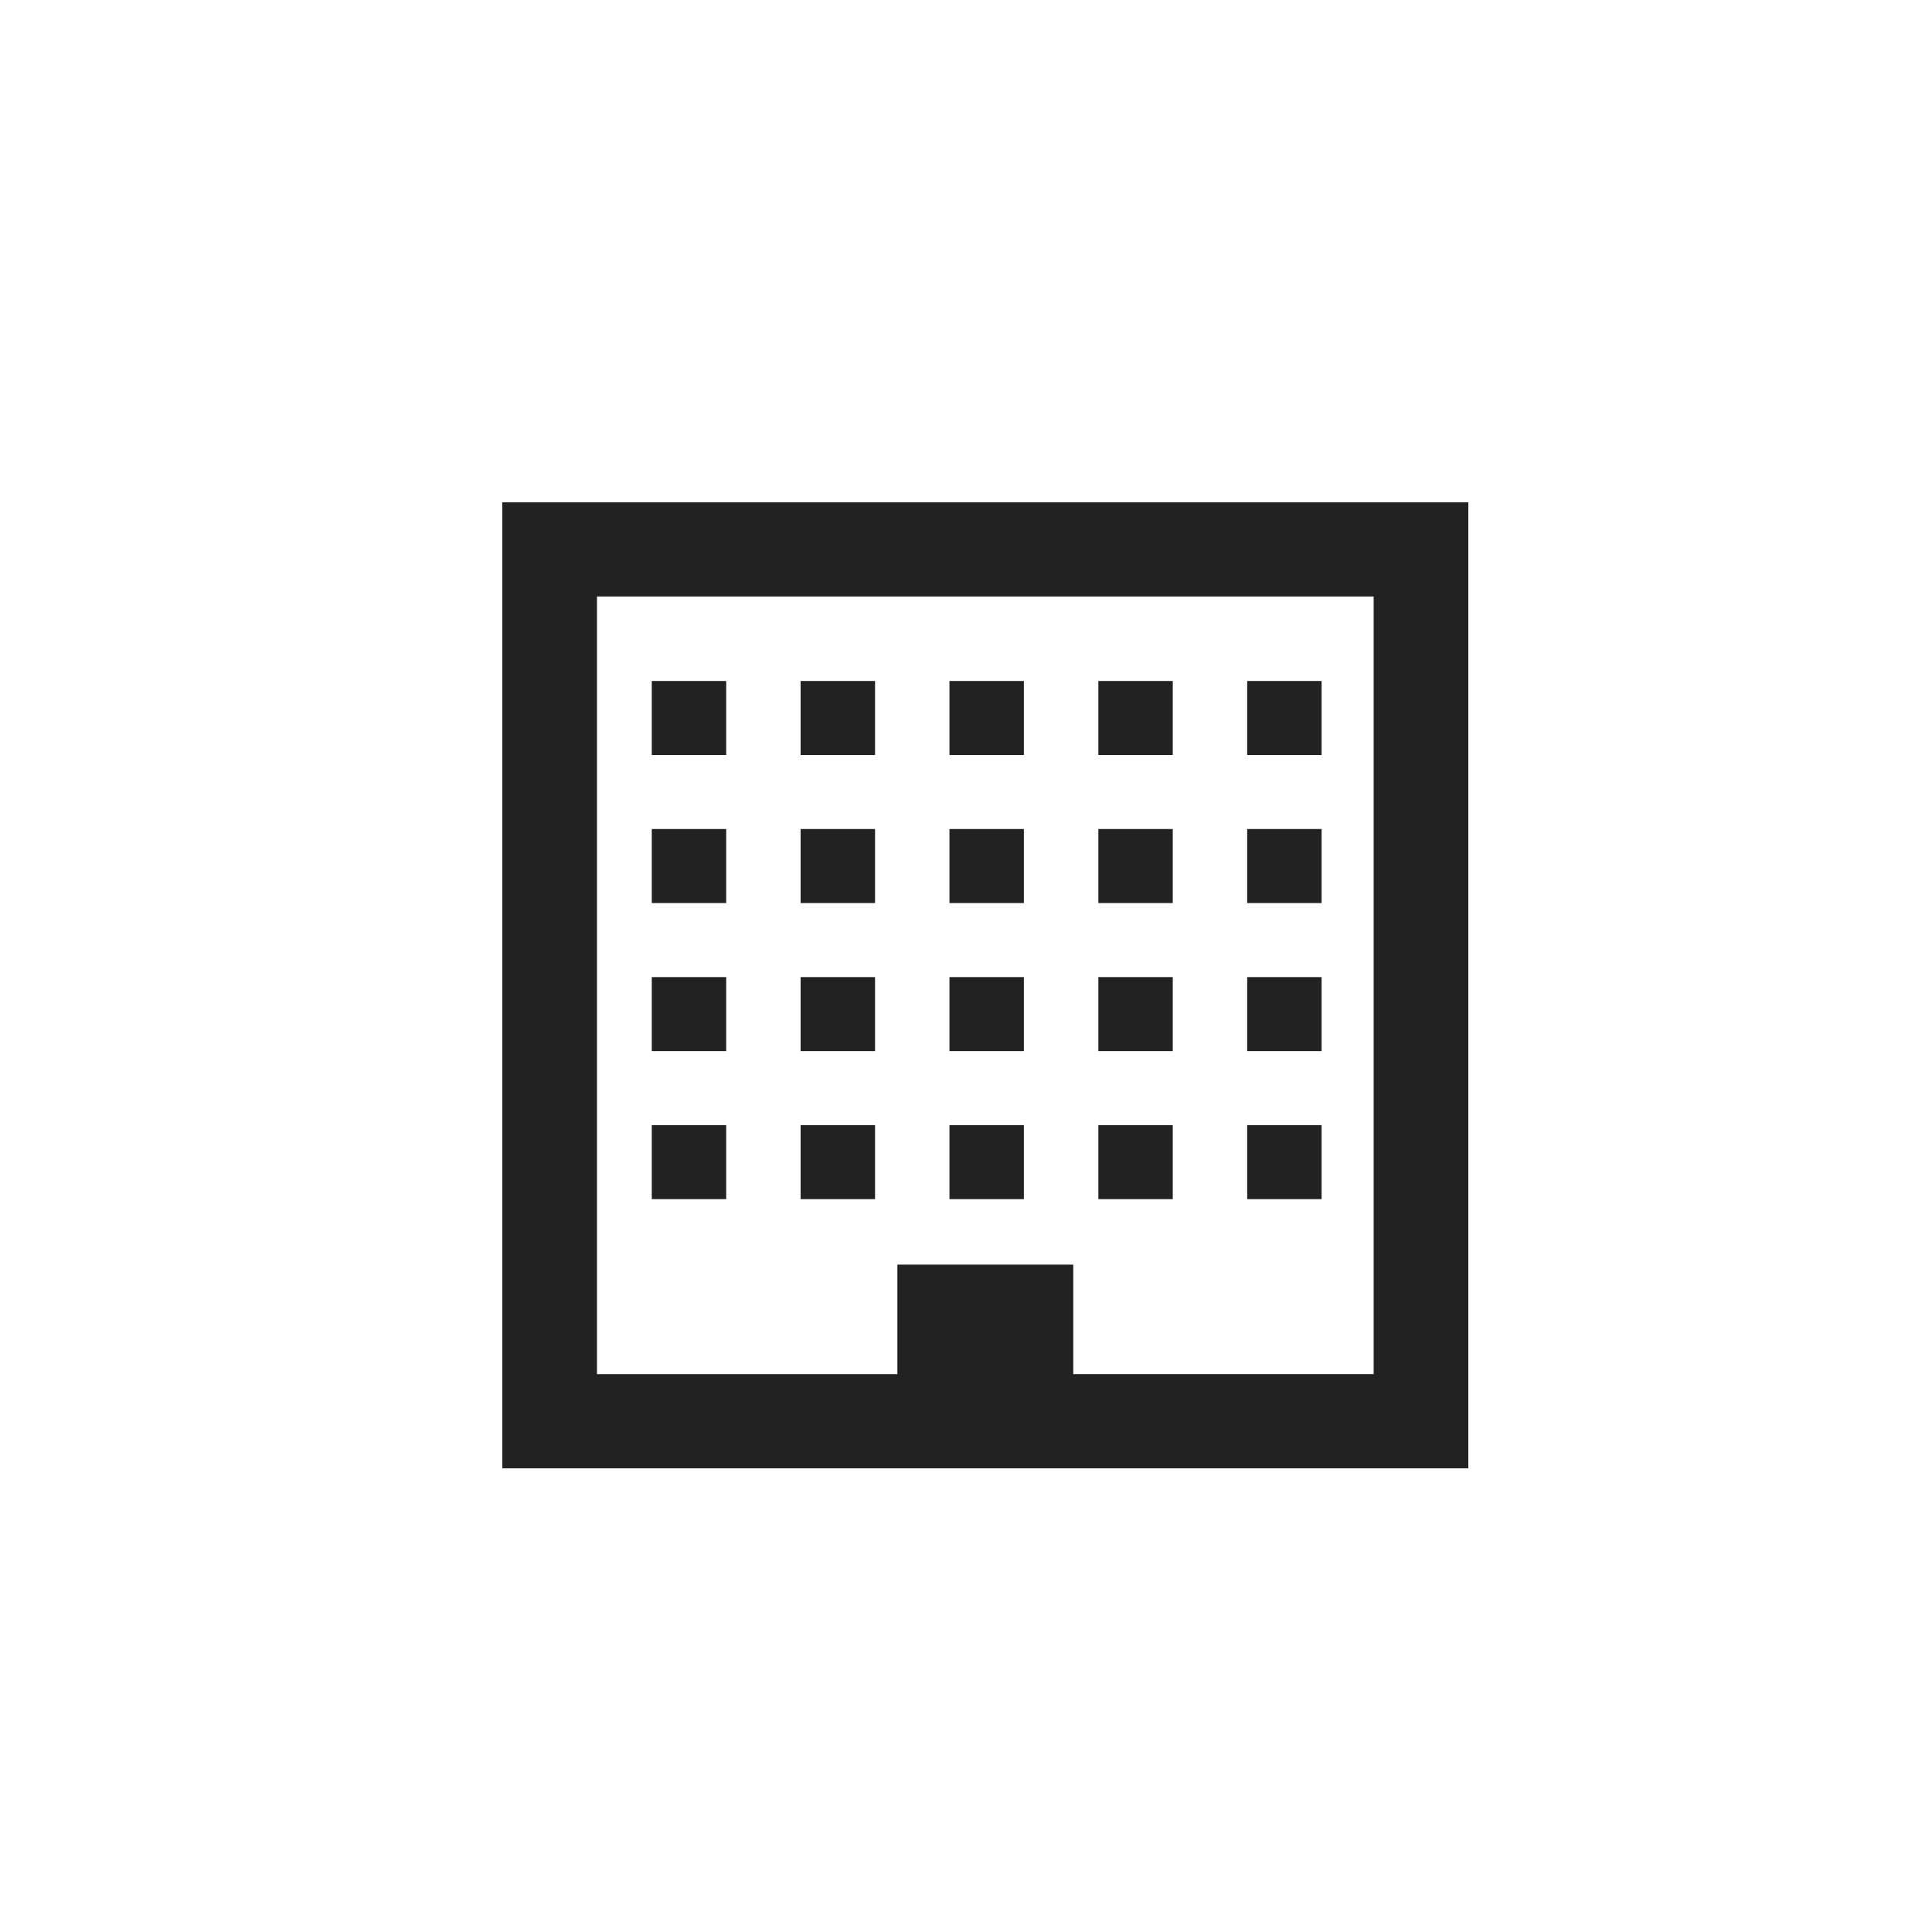
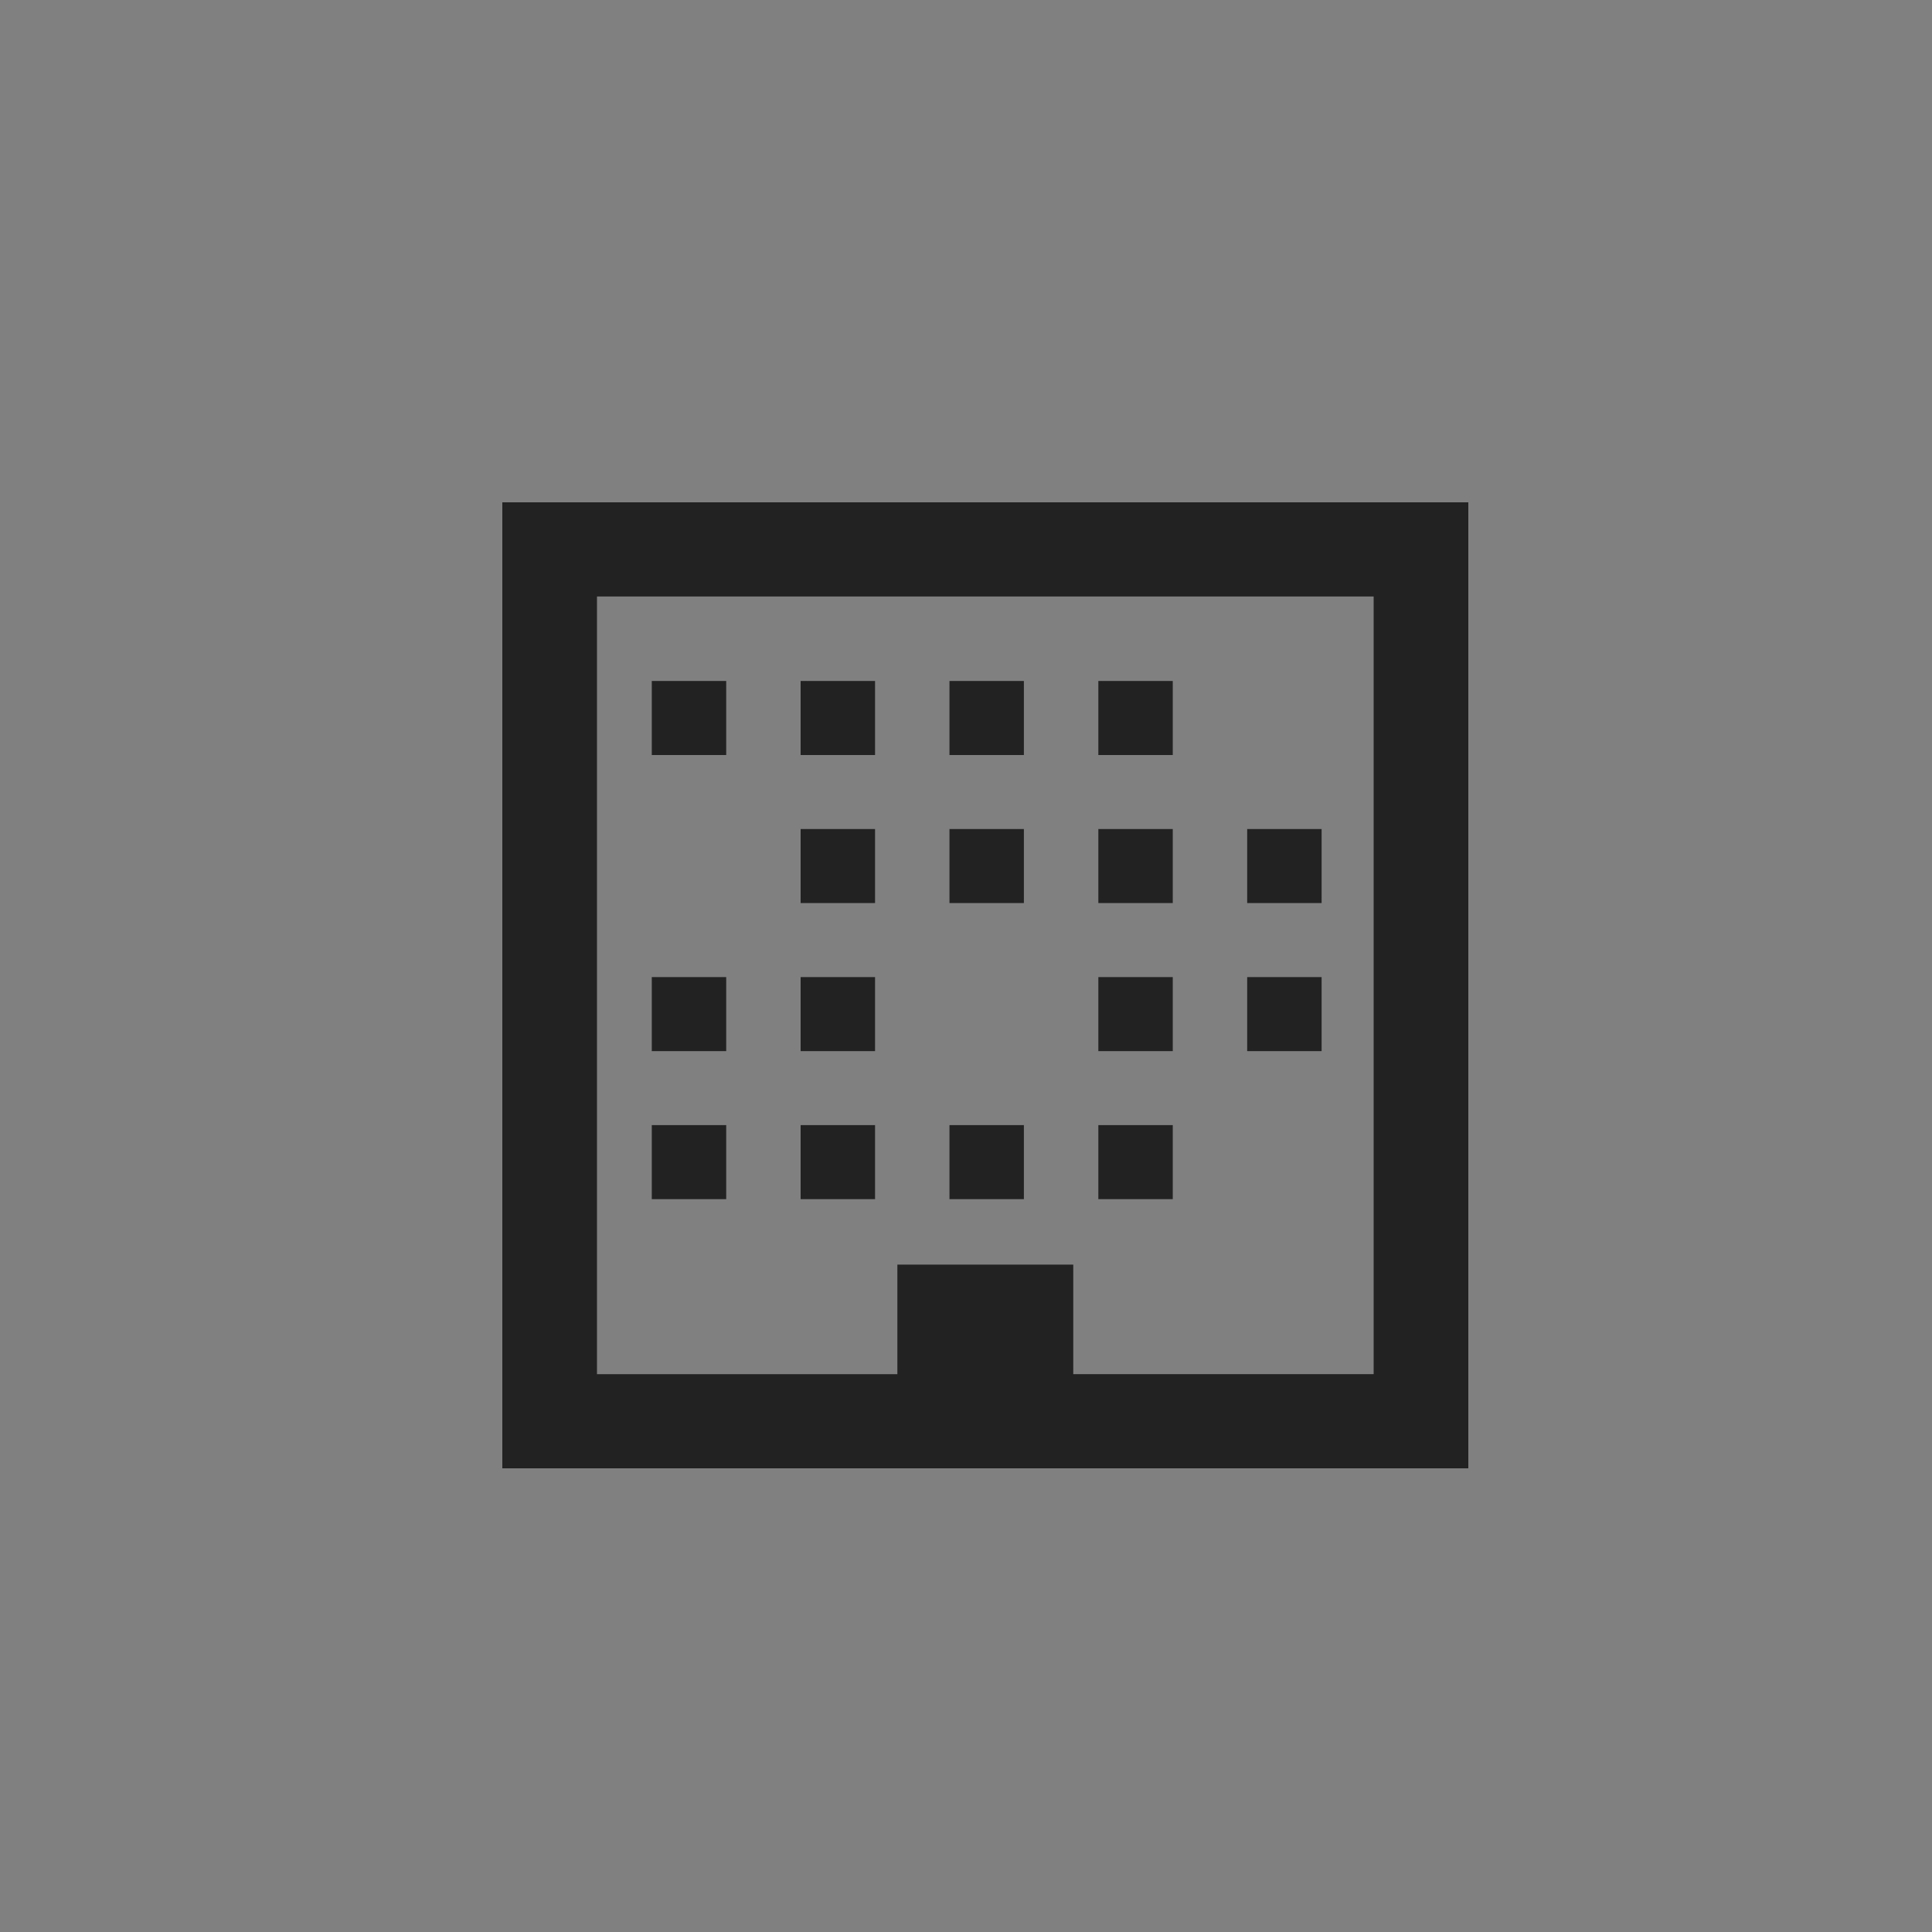
<svg xmlns="http://www.w3.org/2000/svg" width="50" height="50" viewBox="0 0 50 50">
  <rect x="0" y="0" width="50" height="50" fill="#808080" stroke="none" />
  <defs>
    <clipPath id="clip-path">
      <rect id="長方形_155" data-name="長方形 155" width="25" height="25" fill="#fff" opacity="0" />
    </clipPath>
    <clipPath id="clip-icn-multiply_large">
      <rect width="50" height="50" />
    </clipPath>
  </defs>
  <g id="icn-multiply_large" clip-path="url(#clip-icn-multiply_large)">
-     <rect width="50" height="50" fill="#fff" />
    <g id="グループ_2410" data-name="グループ 2410">
      <rect id="長方形_155-2" data-name="長方形 155" width="50" height="50" fill="#fff" opacity="0" />
      <g id="グループ_2397" data-name="グループ 2397" transform="translate(13 13)">
        <g id="グループ_5" data-name="グループ 5" clip-path="url(#clip-path)">
          <g id="無料のビルアイコン素材">
            <path id="パス_3007" data-name="パス 3007" d="M0,0V25H25V0ZM22.55,22.563H14.776V19.728H10.224v2.836H2.45V2.437h20.1Z" fill="#222" />
            <g id="グループ_2446" data-name="グループ 2446">
              <rect id="長方形_159" data-name="長方形 159" width="1.926" height="1.916" transform="translate(3.868 4.624)" fill="#222" />
              <rect id="長方形_160" data-name="長方形 160" width="1.926" height="1.916" transform="translate(7.72 4.624)" fill="#222" />
              <rect id="長方形_161" data-name="長方形 161" width="1.926" height="1.916" transform="translate(11.572 4.624)" fill="#222" />
              <rect id="長方形_162" data-name="長方形 162" width="1.926" height="1.916" transform="translate(15.425 4.624)" fill="#222" />
-               <rect id="長方形_163" data-name="長方形 163" width="1.926" height="1.916" transform="translate(19.277 4.624)" fill="#222" />
-               <rect id="長方形_164" data-name="長方形 164" width="1.926" height="1.916" transform="translate(3.868 8.455)" fill="#222" />
              <rect id="長方形_165" data-name="長方形 165" width="1.926" height="1.916" transform="translate(7.72 8.455)" fill="#222" />
              <rect id="長方形_166" data-name="長方形 166" width="1.926" height="1.916" transform="translate(11.572 8.455)" fill="#222" />
              <rect id="長方形_167" data-name="長方形 167" width="1.926" height="1.916" transform="translate(15.425 8.455)" fill="#222" />
              <rect id="長方形_168" data-name="長方形 168" width="1.926" height="1.916" transform="translate(19.277 8.455)" fill="#222" />
              <rect id="長方形_169" data-name="長方形 169" width="1.926" height="1.916" transform="translate(3.868 12.287)" fill="#222" />
              <rect id="長方形_170" data-name="長方形 170" width="1.926" height="1.916" transform="translate(7.72 12.287)" fill="#222" />
-               <rect id="長方形_171" data-name="長方形 171" width="1.926" height="1.916" transform="translate(11.572 12.287)" fill="#222" />
              <rect id="長方形_172" data-name="長方形 172" width="1.926" height="1.916" transform="translate(15.425 12.287)" fill="#222" />
              <rect id="長方形_173" data-name="長方形 173" width="1.926" height="1.916" transform="translate(19.277 12.287)" fill="#222" />
              <rect id="長方形_174" data-name="長方形 174" width="1.926" height="1.916" transform="translate(3.868 16.118)" fill="#222" />
              <rect id="長方形_175" data-name="長方形 175" width="1.926" height="1.916" transform="translate(7.72 16.118)" fill="#222" />
              <rect id="長方形_176" data-name="長方形 176" width="1.926" height="1.916" transform="translate(11.572 16.118)" fill="#222" />
              <rect id="長方形_177" data-name="長方形 177" width="1.926" height="1.916" transform="translate(15.425 16.118)" fill="#222" />
-               <rect id="長方形_178" data-name="長方形 178" width="1.926" height="1.916" transform="translate(19.277 16.118)" fill="#222" />
            </g>
          </g>
        </g>
      </g>
    </g>
  </g>
</svg>